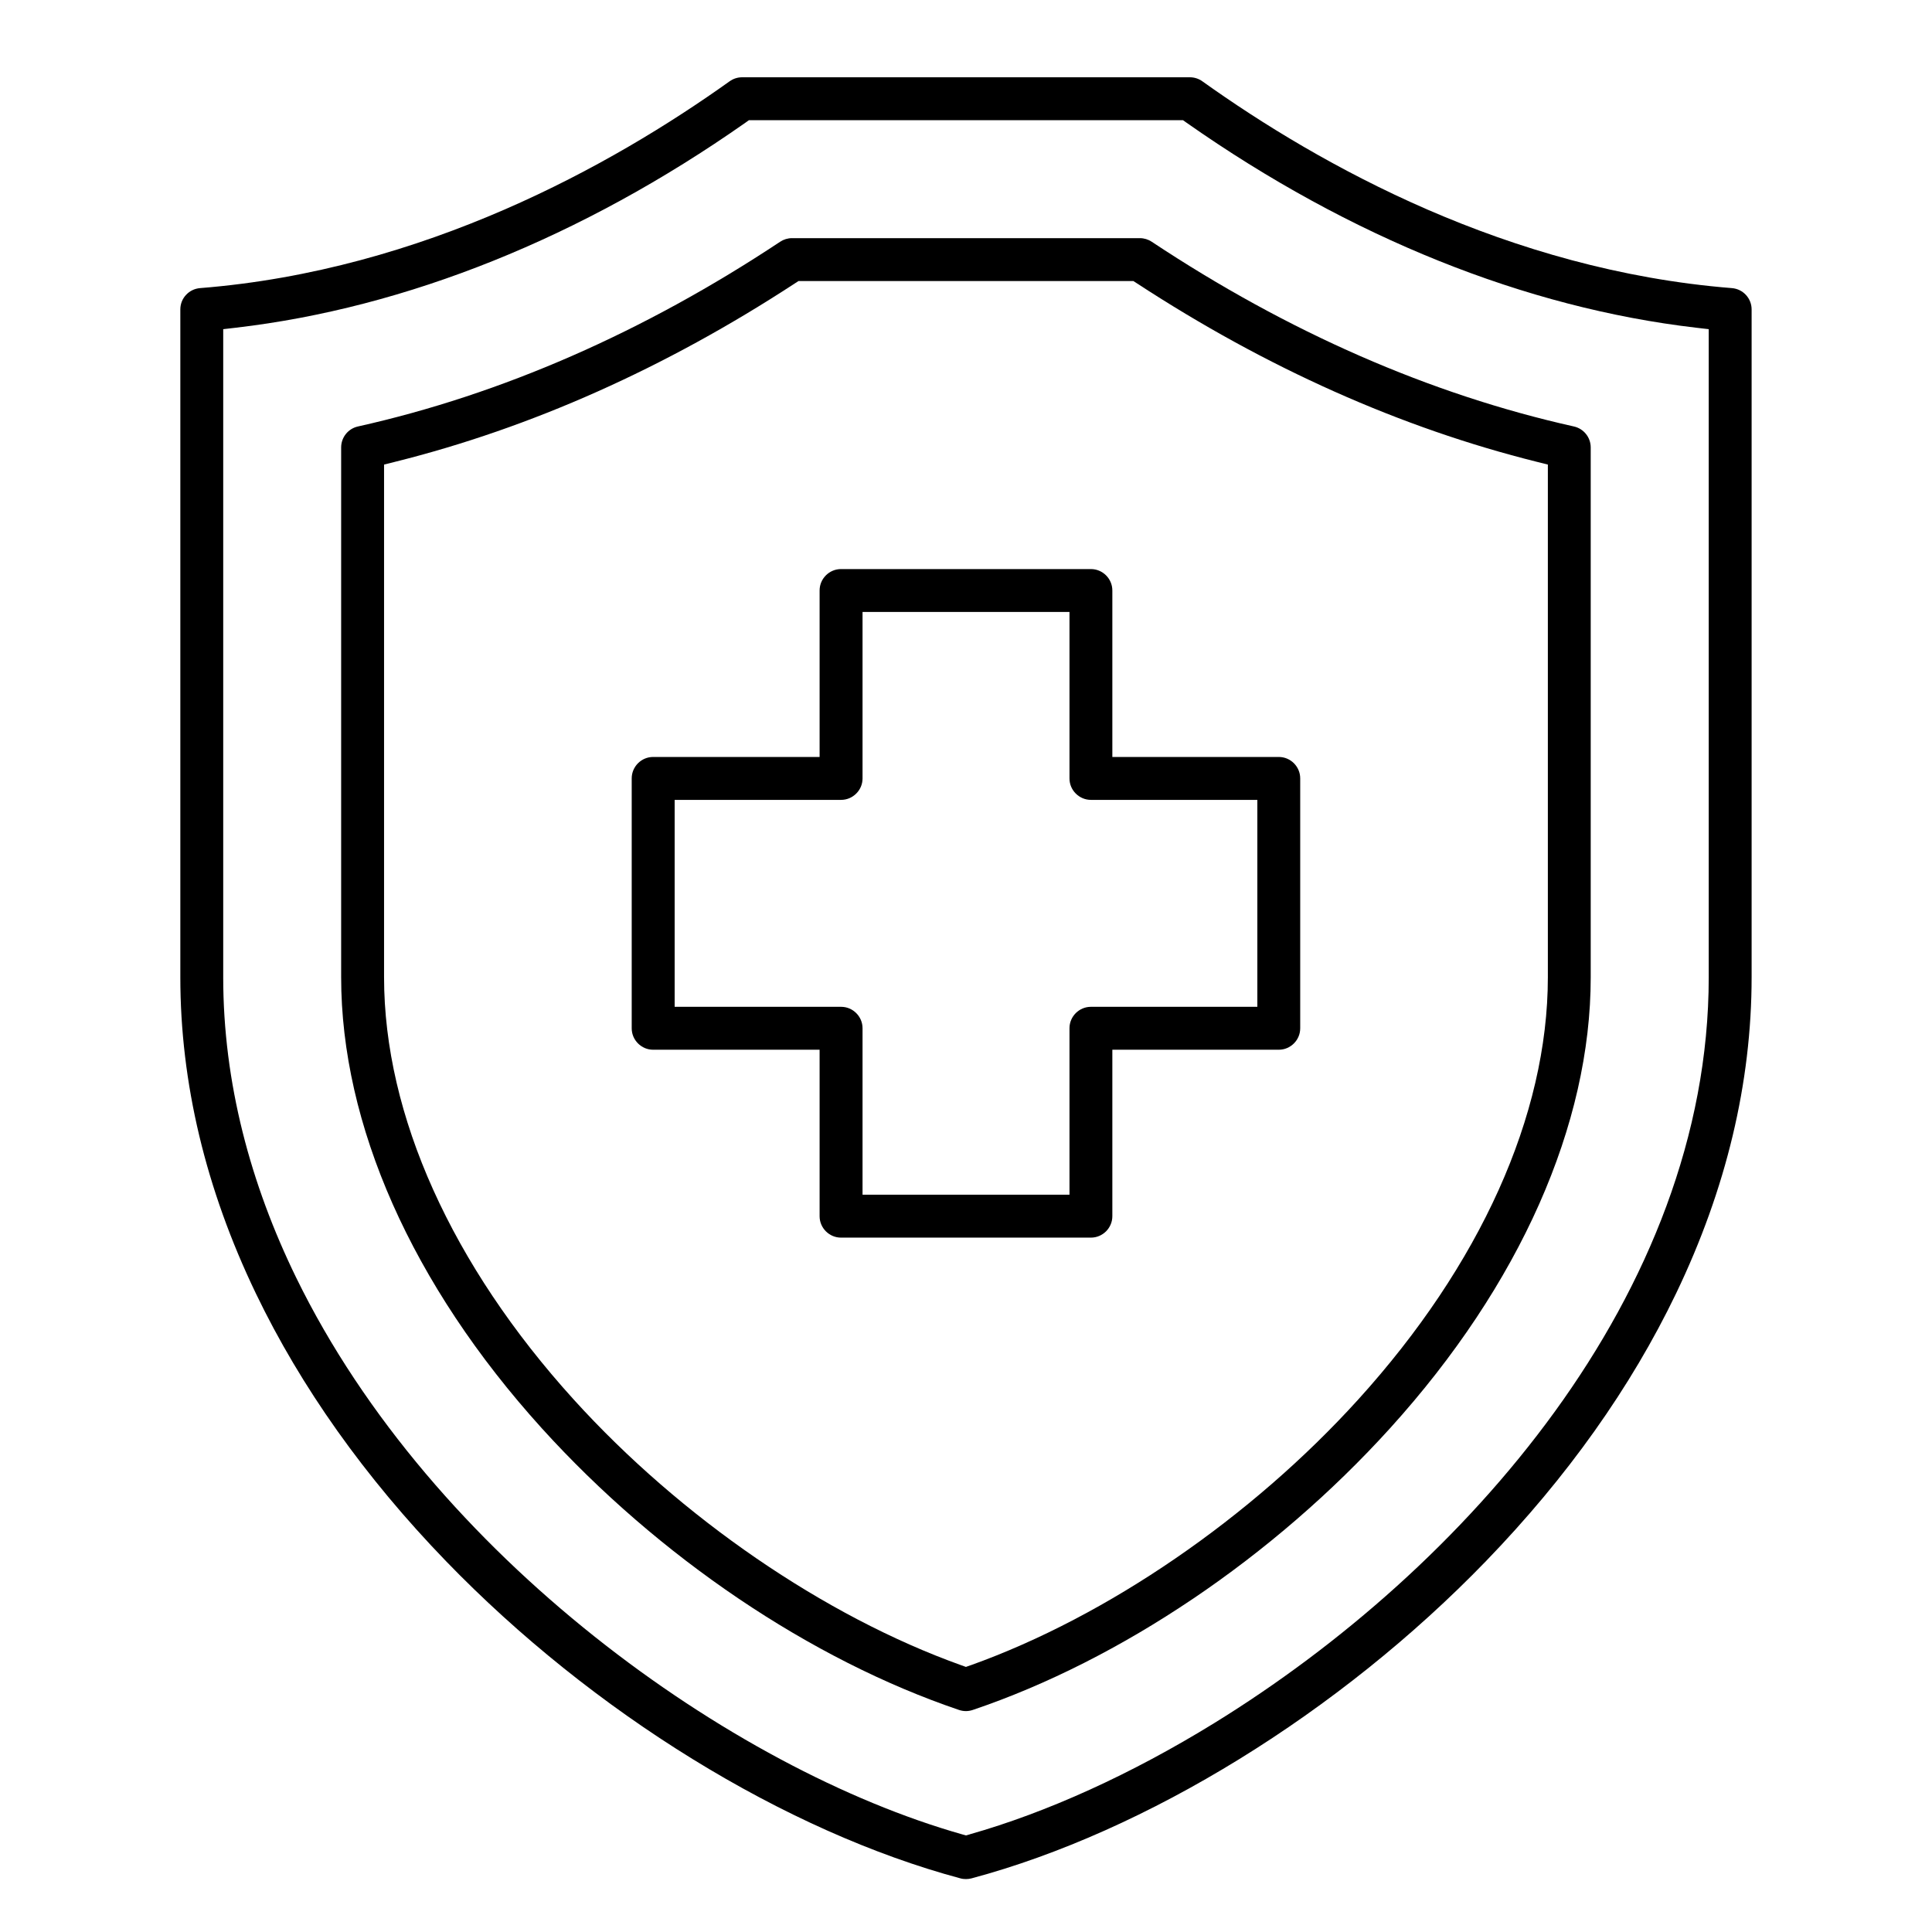
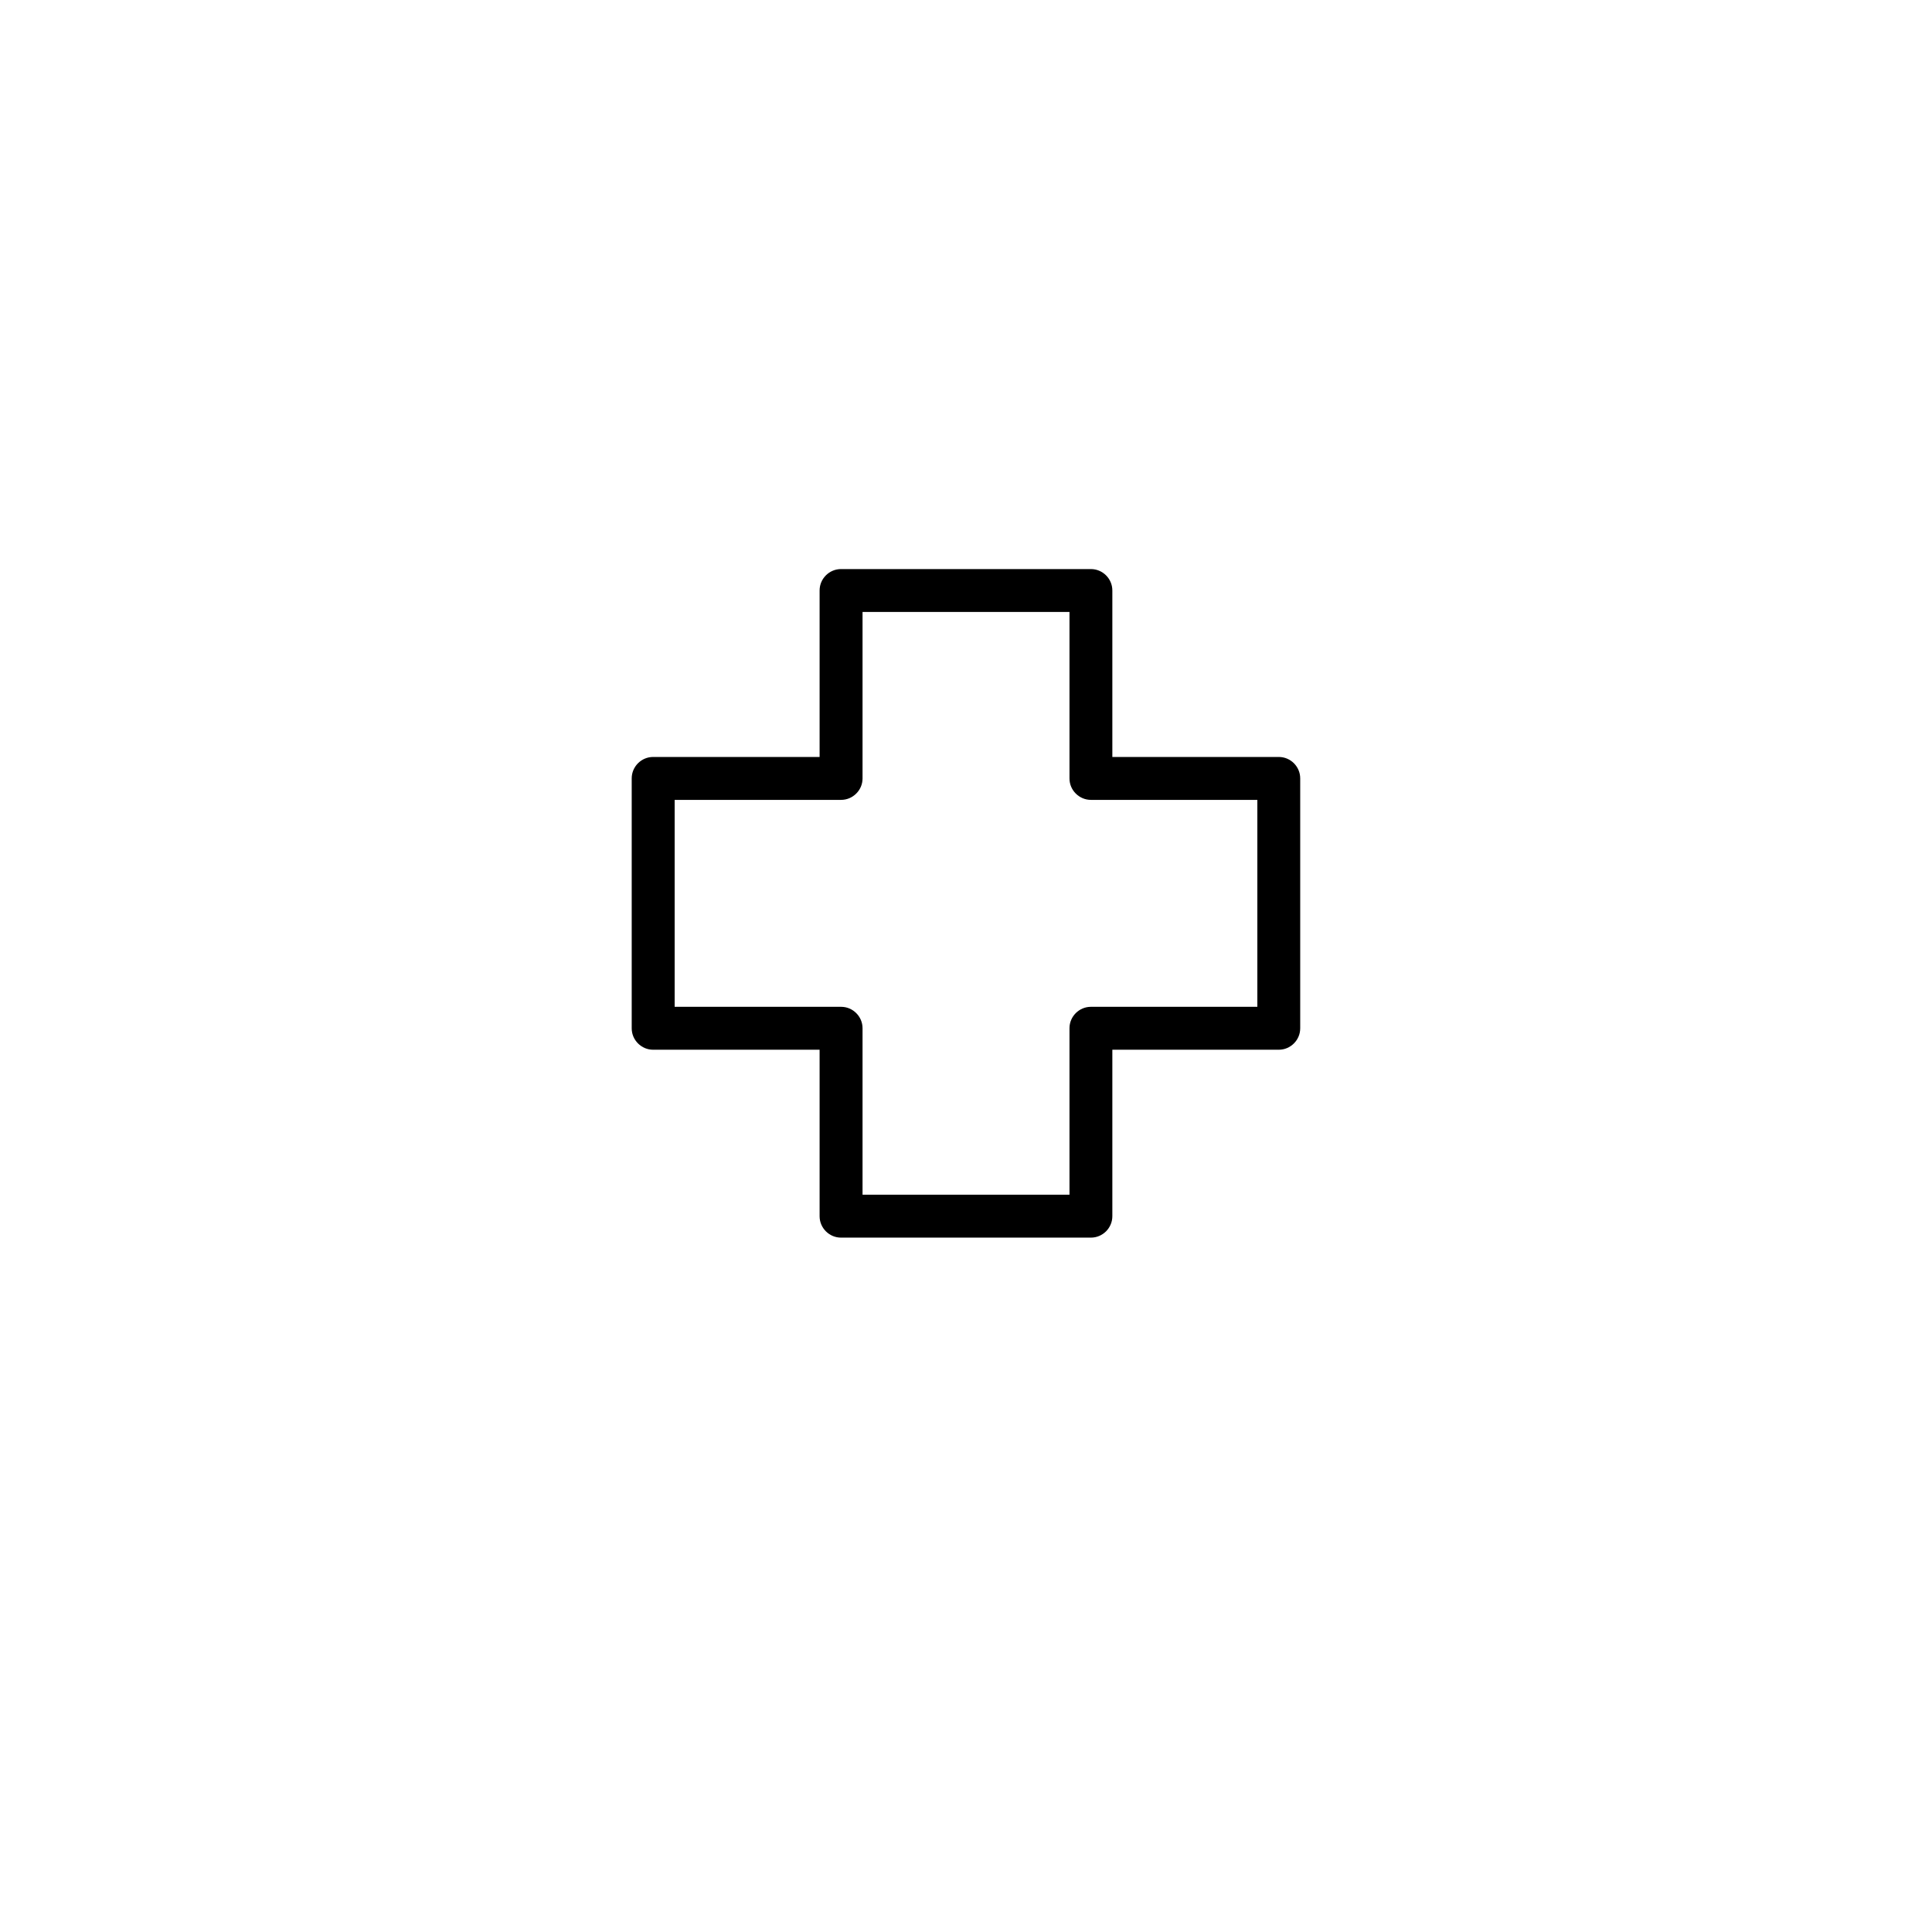
<svg xmlns="http://www.w3.org/2000/svg" width="71" height="71" viewBox="0 0 71 71" fill="none">
-   <path d="M43.849 58.749C46.467 56.982 48.941 54.852 51.085 52.486C53.473 49.85 55.319 47.056 56.565 44.247C57.811 41.437 58.459 38.614 58.458 35.912V16.443C58.458 16.074 58.202 15.755 57.842 15.673C52.556 14.493 47.336 12.206 42.325 8.884C42.196 8.798 42.044 8.752 41.889 8.752H40.62H29.106C28.951 8.752 28.8 8.798 28.67 8.884C23.659 12.206 18.438 14.493 13.153 15.673C12.793 15.753 12.537 16.074 12.537 16.443V35.912C12.537 38.614 13.184 41.437 14.43 44.247C15.677 47.057 17.523 49.85 19.91 52.487C22.054 54.853 24.528 56.983 27.146 58.75C29.764 60.517 32.527 61.92 35.244 62.84C35.325 62.867 35.411 62.882 35.496 62.882C35.581 62.882 35.667 62.867 35.748 62.84C38.466 61.922 41.229 60.517 43.846 58.75L43.849 58.749ZM35.675 61.195L35.497 61.258L35.32 61.195C32.806 60.294 30.233 58.939 27.795 57.267C25.357 55.594 23.052 53.604 21.079 51.427C18.844 48.961 17.106 46.356 15.923 43.729C14.74 41.105 14.114 38.456 14.114 35.911V17.073L14.512 16.973C19.512 15.726 24.45 13.525 29.212 10.414L29.344 10.329H41.652L41.784 10.414C46.546 13.525 51.484 15.726 56.484 16.973L56.883 17.073V35.912C56.883 38.457 56.256 41.106 55.074 43.731C53.891 46.357 52.152 48.962 49.917 51.428C47.944 53.605 45.639 55.596 43.201 57.268C40.763 58.941 38.191 60.295 35.676 61.196L35.675 61.195Z" fill="black" />
-   <path d="M30.351 45.251C30.496 45.394 30.689 45.482 30.908 45.482H40.09C40.309 45.482 40.502 45.394 40.647 45.251C40.79 45.106 40.878 44.913 40.878 44.694V38.577H46.994C47.213 38.577 47.406 38.489 47.551 38.345C47.694 38.201 47.782 38.008 47.782 37.788V28.606C47.782 28.387 47.694 28.194 47.551 28.049C47.406 27.906 47.213 27.818 46.994 27.818H40.878V21.701C40.878 21.482 40.79 21.288 40.647 21.144C40.502 21.001 40.309 20.913 40.09 20.913H30.908C30.689 20.913 30.496 21.001 30.351 21.144C30.208 21.288 30.12 21.482 30.12 21.701V27.818H24.003C23.784 27.818 23.591 27.906 23.446 28.049C23.303 28.194 23.215 28.387 23.215 28.606V37.788C23.215 38.008 23.303 38.201 23.446 38.345C23.591 38.489 23.784 38.577 24.003 38.577H30.12V44.694C30.12 44.913 30.208 45.106 30.351 45.251ZM24.793 37V29.395H30.909C31.129 29.395 31.322 29.306 31.466 29.163C31.61 29.019 31.698 28.826 31.698 28.606V22.489H39.303V28.606C39.303 28.826 39.391 29.019 39.534 29.163C39.679 29.306 39.872 29.395 40.091 29.395H46.207V37H40.091C39.872 37 39.679 37.088 39.534 37.231C39.391 37.376 39.303 37.569 39.303 37.788V43.905H31.698V37.788C31.698 37.569 31.61 37.376 31.466 37.231C31.322 37.088 31.129 37 30.909 37H24.793Z" fill="black" />
-   <path d="M54.611 57.368C57.592 54.286 59.94 50.978 61.594 47.535C63.44 43.695 64.371 39.787 64.371 35.911V11.373C64.371 11.166 64.292 10.98 64.162 10.838C64.031 10.697 63.852 10.605 63.646 10.588C59.538 10.26 55.758 9.133 52.463 7.704C49.169 6.273 46.358 4.539 44.185 2.987C44.051 2.891 43.891 2.84 43.727 2.84H27.272C27.108 2.84 26.948 2.891 26.814 2.987C24.64 4.539 21.83 6.273 18.535 7.704C15.24 9.134 11.46 10.262 7.352 10.588C7.146 10.605 6.967 10.697 6.836 10.838C6.704 10.98 6.627 11.167 6.627 11.373V35.911C6.627 39.787 7.557 43.694 9.404 47.535C11.059 50.976 13.407 54.286 16.387 57.368C19.081 60.154 22.201 62.642 25.453 64.645C28.704 66.649 32.086 68.169 35.295 69.029C35.362 69.048 35.431 69.055 35.499 69.055C35.567 69.055 35.636 69.046 35.703 69.029C38.912 68.17 42.294 66.65 45.545 64.645C48.797 62.642 51.917 60.154 54.611 57.368ZM35.642 67.411L35.499 67.451L35.356 67.411C31.122 66.209 26.271 63.662 21.839 60.135C17.407 56.607 13.397 52.097 10.883 46.95C9.21 43.518 8.203 39.8 8.203 35.912V12.097L8.669 12.043C14.935 11.312 21.378 8.73 27.388 4.513L27.523 4.417H43.475L43.61 4.513C49.62 8.73 56.063 11.312 62.33 12.043L62.795 12.097V35.912C62.795 38.828 62.228 41.648 61.239 44.323C60.25 46.999 58.838 49.53 57.142 51.871C53.748 56.555 49.221 60.488 44.626 63.321C41.561 65.209 38.465 66.609 35.642 67.409V67.411Z" fill="black" />
+   <path d="M30.351 45.251C30.496 45.394 30.689 45.482 30.908 45.482H40.09C40.309 45.482 40.502 45.394 40.647 45.251C40.79 45.106 40.878 44.913 40.878 44.694V38.577H46.994C47.213 38.577 47.406 38.489 47.551 38.345C47.694 38.201 47.782 38.008 47.782 37.788V28.606C47.782 28.387 47.694 28.194 47.551 28.049C47.406 27.906 47.213 27.818 46.994 27.818H40.878V21.701C40.878 21.482 40.79 21.288 40.647 21.144C40.502 21.001 40.309 20.913 40.09 20.913H30.908C30.689 20.913 30.496 21.001 30.351 21.144C30.208 21.288 30.12 21.482 30.12 21.701V27.818H24.003C23.784 27.818 23.591 27.906 23.446 28.049C23.303 28.194 23.215 28.387 23.215 28.606V37.788C23.215 38.008 23.303 38.201 23.446 38.345C23.591 38.489 23.784 38.577 24.003 38.577H30.12V44.694C30.12 44.913 30.208 45.106 30.351 45.251ZM24.793 37V29.395H30.909C31.129 29.395 31.322 29.306 31.466 29.163C31.61 29.019 31.698 28.826 31.698 28.606V22.489H39.303V28.606C39.303 28.826 39.391 29.019 39.534 29.163C39.679 29.306 39.872 29.395 40.091 29.395H46.207V37H40.091C39.872 37 39.679 37.088 39.534 37.231C39.391 37.376 39.303 37.569 39.303 37.788V43.905H31.698V37.788C31.698 37.569 31.61 37.376 31.466 37.231C31.322 37.088 31.129 37 30.909 37H24.793" fill="black" />
</svg>